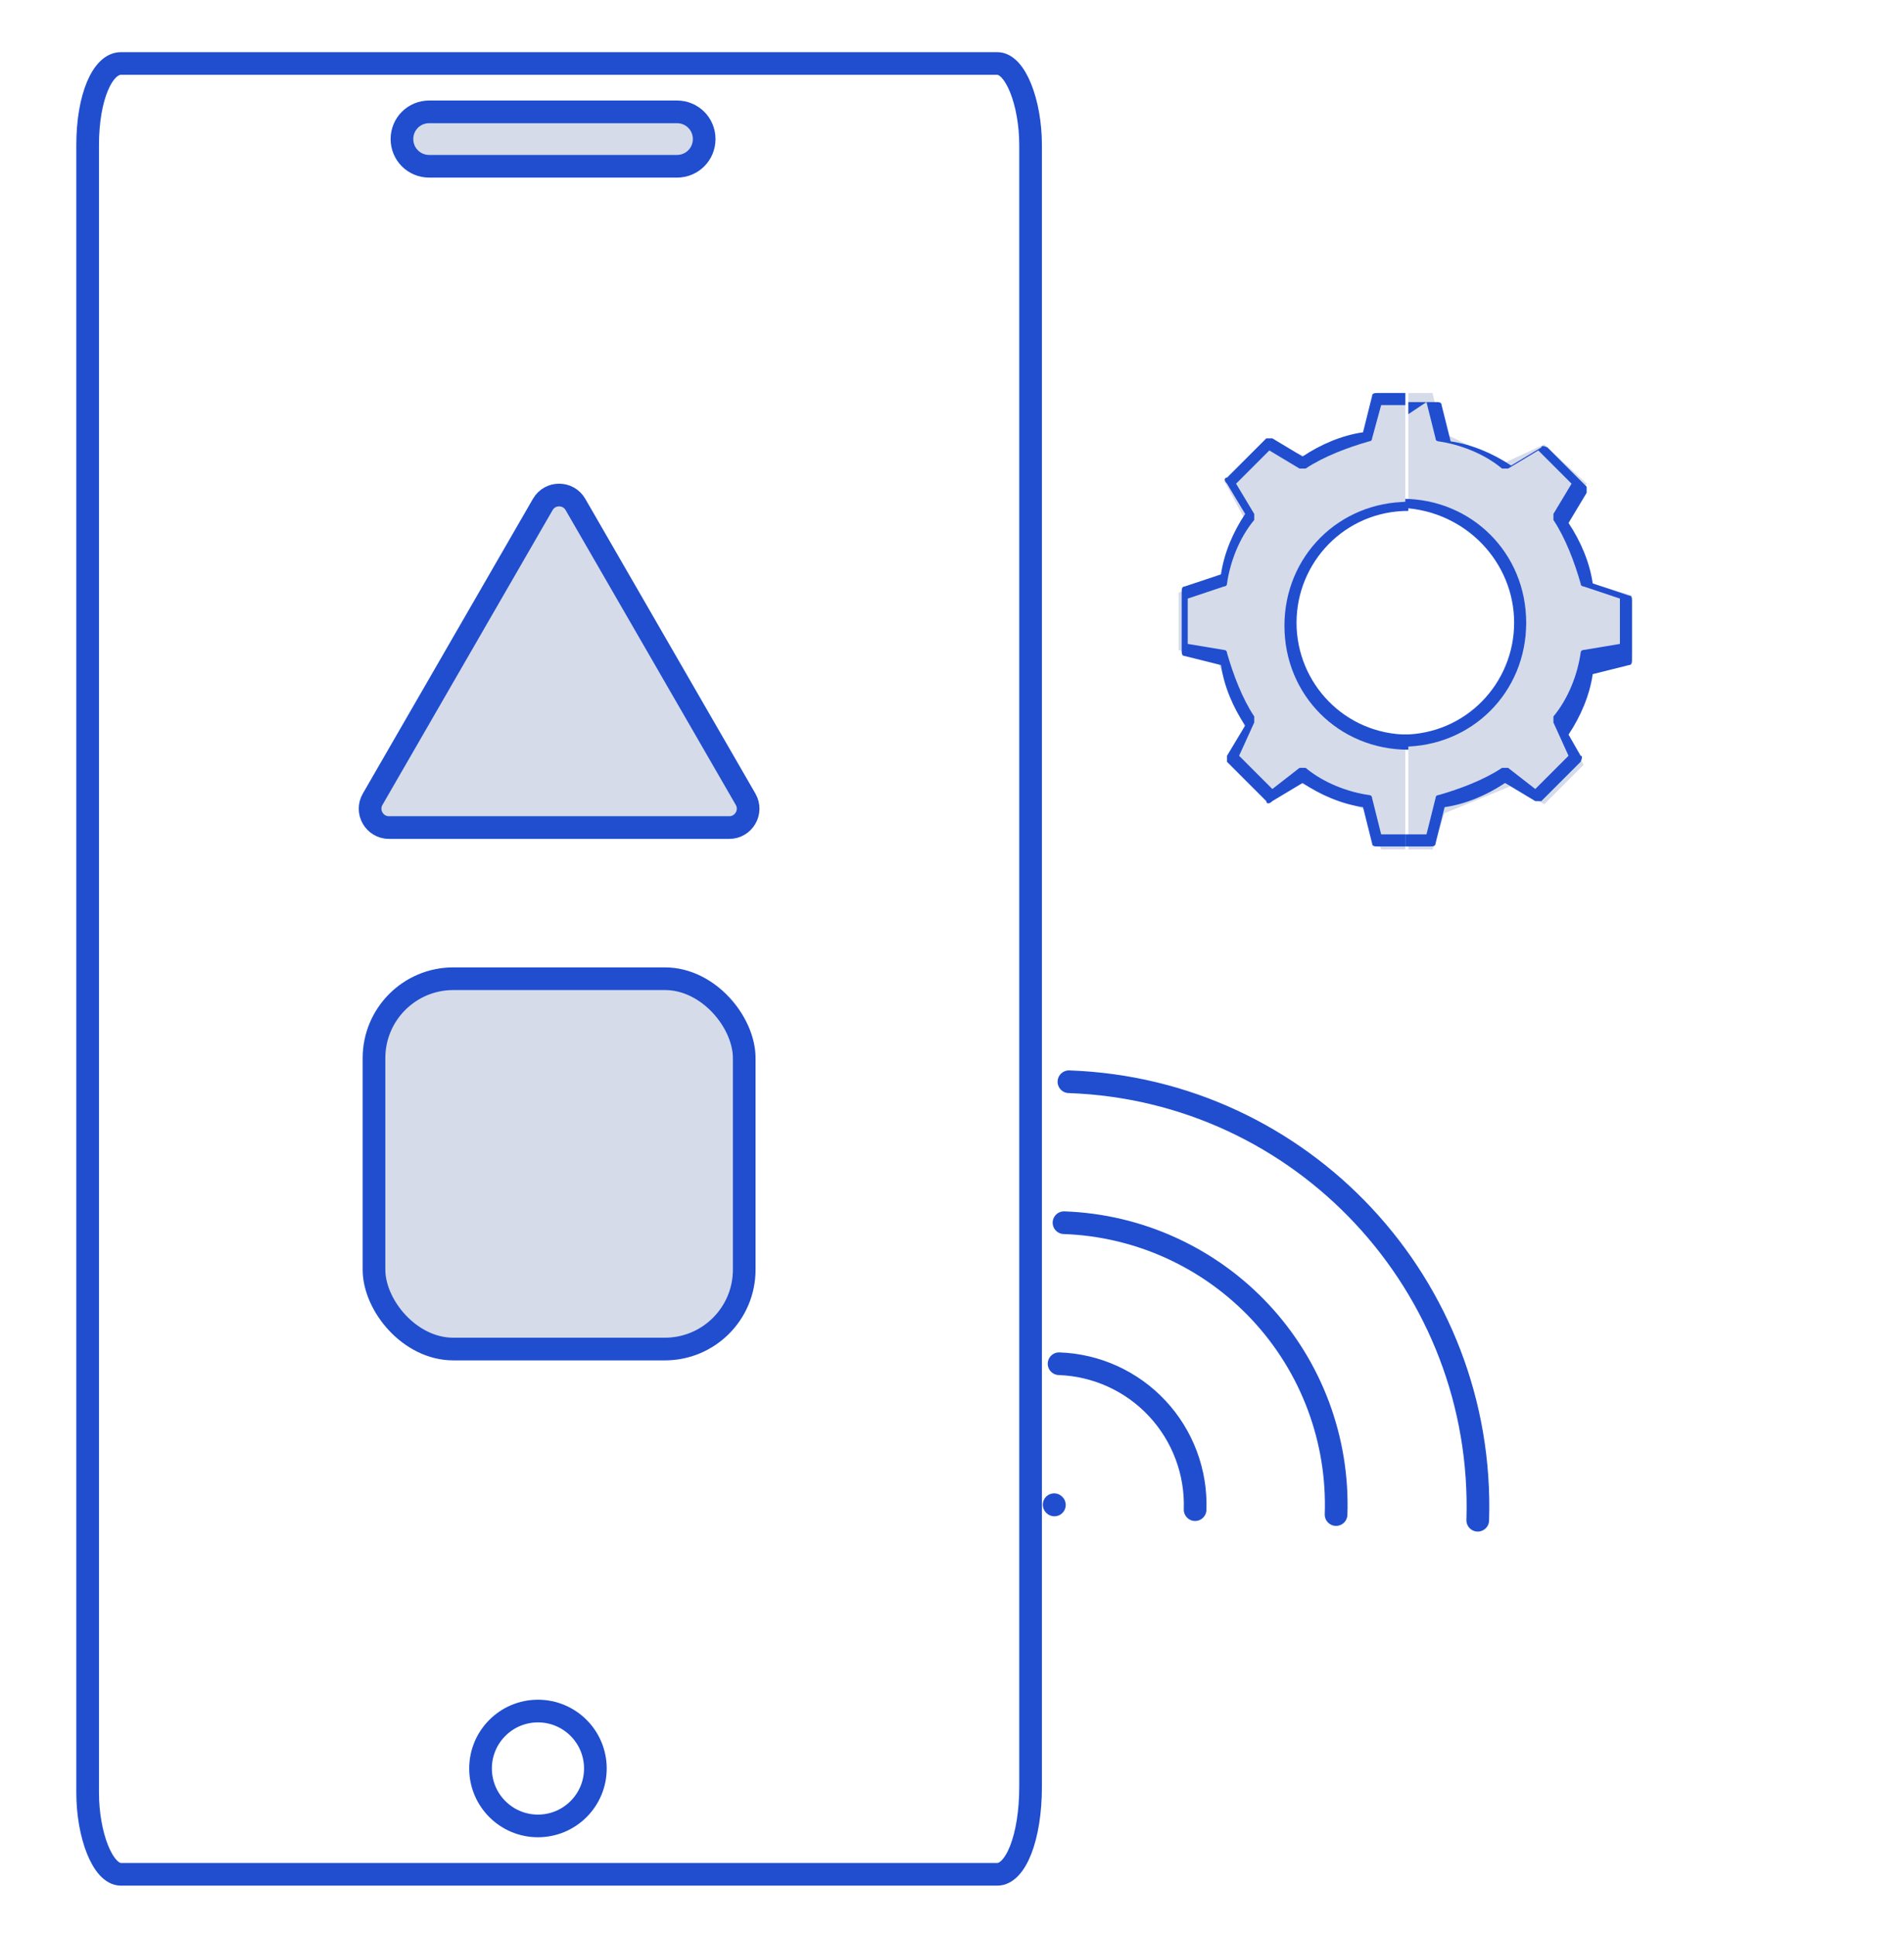
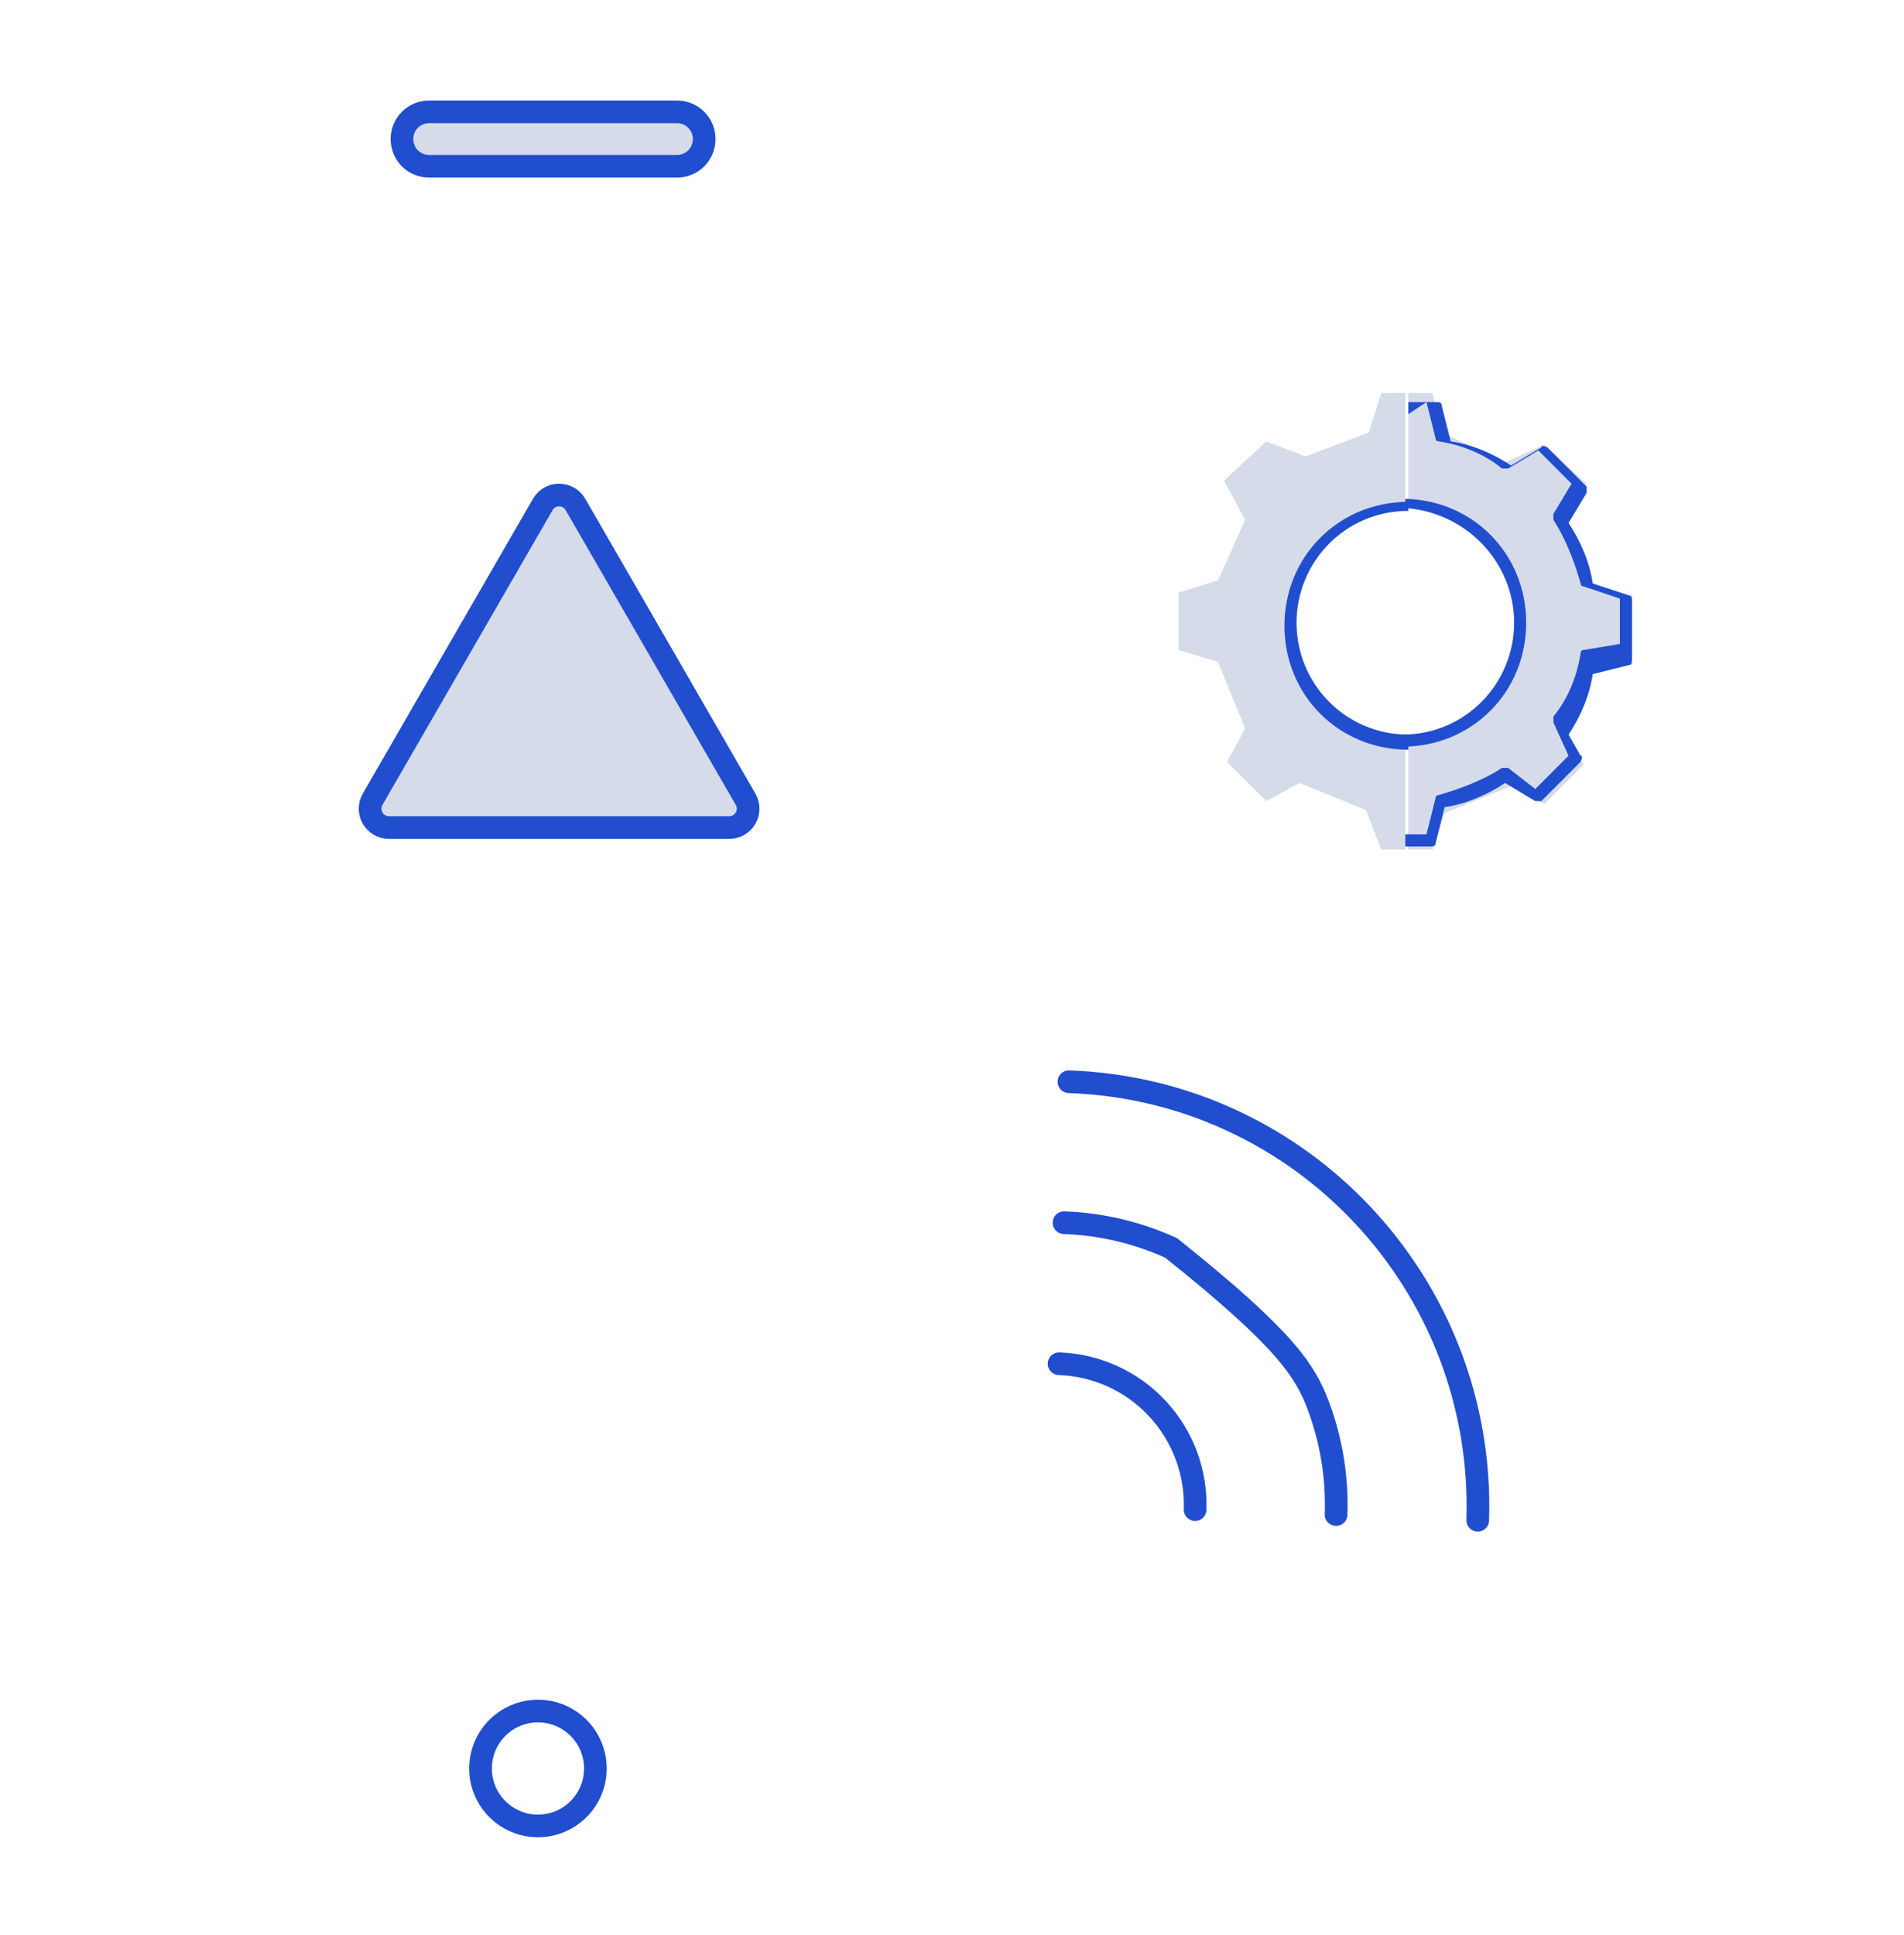
<svg xmlns="http://www.w3.org/2000/svg" width="63" height="64" viewBox="0 0 63 64" fill="none">
  <g clip-path="url(#clip0_1122_1205)">
-     <path d="M33 62H4C3.4 62 2.9 60.7 2.9 59.3V4.8C2.9 3.2 3.4 2.1 4 2.1H33C33.6 2.1 34.1 3.4 34.1 4.8V59.1C34.1 60.8 33.6 62 33 62Z" stroke="#204ECF" stroke-width="0.75" />
    <path d="M17.8 60.4C18.849 60.4 19.7 59.549 19.7 58.5C19.7 57.451 18.849 56.6 17.8 56.6C16.751 56.6 15.9 57.451 15.9 58.5C15.9 59.549 16.751 60.4 17.8 60.4Z" stroke="#204ECF" stroke-width="0.75" />
    <path d="M22.4 5.5H14.2C13.7 5.5 13.3 5.1 13.3 4.6C13.3 4.1 13.7 3.7 14.2 3.7H22.4C22.9 3.7 23.3 4.1 23.3 4.6C23.3 5.1 22.9 5.5 22.4 5.5Z" fill="#D6DBE9" stroke="#204ECF" stroke-width="0.75" />
    <g clip-path="url(#clip1_1122_1205)">
-       <path d="M34.88 49.774L34.888 49.782" stroke="#204ECF" stroke-width="0.75" stroke-linecap="round" stroke-linejoin="round" />
      <path d="M35.043 45.111C36.28 45.154 37.449 45.687 38.293 46.592C39.136 47.497 39.587 48.7 39.544 49.937" stroke="#204ECF" stroke-width="0.75" stroke-linecap="round" stroke-linejoin="round" />
-       <path d="M35.206 40.446C36.431 40.489 37.636 40.772 38.751 41.281C39.866 41.789 40.871 42.512 41.707 43.408C42.543 44.305 43.194 45.357 43.623 46.505C44.052 47.653 44.251 48.875 44.208 50.1" stroke="#204ECF" stroke-width="0.75" stroke-linecap="round" stroke-linejoin="round" />
+       <path d="M35.206 40.446C36.431 40.489 37.636 40.772 38.751 41.281C42.543 44.305 43.194 45.357 43.623 46.505C44.052 47.653 44.251 48.875 44.208 50.1" stroke="#204ECF" stroke-width="0.75" stroke-linecap="round" stroke-linejoin="round" />
      <path d="M35.369 35.783C43.097 36.052 49.142 42.535 48.896 50.288" stroke="#204ECF" stroke-width="0.75" stroke-linecap="round" stroke-linejoin="round" />
    </g>
    <path d="M47.8 26.9L50 26L51.1 26.6L52.4 25.3L51.8 24.2L52.7 22L54 21.6V19.7L52.7 19.3L51.8 17.3L52.5 16L51.1 14.7L49.8 15.3L47.7 14.3L47.4 13H46.6V16.6C48.8 16.7 50.5 18.4 50.5 20.6C50.5 22.8 48.8 24.6 46.6 24.6V28.1H47.4L47.8 26.9Z" fill="#D6DBE9" />
    <path d="M47.2 13.3L47.5 14.5C47.5 14.6 47.6 14.6 47.6 14.6C48.3 14.7 49.1 15 49.7 15.5C49.7 15.5 49.8 15.5 49.9 15.5L50.9 14.9L52 16L51.4 17C51.4 17 51.4 17.1 51.4 17.2C51.8 17.8 52.1 18.6 52.3 19.3C52.3 19.4 52.4 19.4 52.4 19.4L53.6 19.8V21.3L52.4 21.5C52.3 21.5 52.3 21.6 52.3 21.6C52.2 22.3 51.9 23.1 51.4 23.7C51.4 23.7 51.4 23.8 51.4 23.9L51.9 25L50.8 26.1L49.9 25.4C49.9 25.4 49.8 25.4 49.7 25.4C49.1 25.8 48.3 26.1 47.6 26.3C47.5 26.3 47.5 26.4 47.5 26.4L47.2 27.6H46.4V28H47.3C47.4 28 47.5 28 47.5 27.9L47.8 26.7C48.5 26.6 49.2 26.3 49.8 25.9L50.8 26.5C50.9 26.5 51 26.5 51 26.5L52.3 25.2C52.3 25.2 52.4 25 52.3 25L51.9 24.3C52.3 23.7 52.6 23 52.7 22.3L53.9 22C54 22 54 21.9 54 21.8V19.9C54 19.8 54 19.7 53.9 19.7L52.7 19.3C52.6 18.6 52.3 17.9 51.9 17.3L52.5 16.3C52.5 16.2 52.5 16.1 52.5 16.1L51.2 14.8C51.2 14.8 51 14.7 51 14.8L50 15.4C49.4 15 48.7 14.7 48 14.6L47.7 13.4C47.7 13.3 47.6 13.3 47.5 13.3H46.6V13.7L47.2 13.3Z" fill="#204ECF" />
    <path d="M50.1 20.6C50.1 22.6 48.5 24.3 46.4 24.3V24.7C48.7 24.7 50.5 22.9 50.5 20.6C50.5 18.3 48.7 16.5 46.4 16.5V16.8C48.5 16.9 50.1 18.6 50.1 20.6Z" fill="#204ECF" />
    <path d="M45.7 28.1H46.5V24.6C44.3 24.6 42.6 22.8 42.6 20.6C42.6 18.4 44.3 16.7 46.5 16.6V13H45.7L45.3 14.3L43.2 15.1L41.9 14.6L40.5 15.9L41.2 17.2L40.3 19.2L39 19.6V21.5L40.3 21.9L41.2 24.1L40.6 25.2L41.9 26.5L43 25.9L45.2 26.8L45.7 28.1Z" fill="#D6DBE9" />
-     <path d="M45.7 13.4H46.5V13H45.6C45.5 13 45.4 13 45.4 13.1L45.1 14.3C44.4 14.4 43.7 14.7 43.1 15.1L42.1 14.5H41.9L40.6 15.8C40.5 15.8 40.5 15.9 40.6 16L41.2 17C40.8 17.6 40.5 18.3 40.4 19L39.2 19.4C39.1 19.4 39.1 19.5 39.1 19.6V21.5C39.1 21.6 39.1 21.7 39.2 21.7L40.4 22C40.5 22.7 40.8 23.4 41.2 24L40.6 25V25.2L41.9 26.5C41.9 26.6 42 26.6 42.1 26.5L43.1 25.9C43.7 26.3 44.4 26.6 45.1 26.7L45.4 27.9C45.4 28 45.5 28 45.6 28H46.5V27.6H45.7L45.4 26.4C45.4 26.4 45.4 26.3 45.3 26.3C44.6 26.2 43.8 25.9 43.2 25.4C43.1 25.4 43 25.4 43 25.4L42.1 26.1L41 25L41.5 23.9C41.5 23.8 41.5 23.7 41.5 23.7C41.1 23.1 40.8 22.3 40.6 21.6C40.6 21.6 40.6 21.5 40.5 21.5L39.3 21.3V19.8L40.5 19.4C40.5 19.4 40.6 19.4 40.6 19.3C40.7 18.6 41 17.8 41.5 17.2C41.5 17.1 41.5 17 41.5 17L40.9 16L42 14.9L43 15.5C43.1 15.5 43.2 15.5 43.2 15.5C43.8 15.1 44.6 14.8 45.3 14.6C45.3 14.6 45.4 14.6 45.4 14.5L45.7 13.4Z" fill="#204ECF" />
    <path d="M46.6 16.9V16.6C44.3 16.6 42.5 18.4 42.5 20.7C42.5 23 44.3 24.8 46.6 24.8V24.3C44.5 24.3 42.9 22.6 42.9 20.6C42.9 18.6 44.5 16.9 46.6 16.9Z" fill="#204ECF" />
    <path d="M17.959 16.688C18.199 16.271 18.801 16.271 19.041 16.688L24.67 26.438C24.911 26.854 24.61 27.375 24.129 27.375H12.871C12.39 27.375 12.089 26.854 12.33 26.438L17.959 16.688Z" fill="#D6DBE9" stroke="#204ECF" stroke-width="0.75" />
-     <rect x="12.375" y="32.375" width="12.25" height="12.25" rx="2.625" fill="#D6DBE9" stroke="#204ECF" stroke-width="0.75" />
  </g>
  <defs>
    <clipPath id="clip0_1122_1205">
      <rect width="63" height="64" fill="white" />
    </clipPath>
    <clipPath id="clip1_1122_1205">
      <rect width="28" height="28" fill="white" transform="translate(40.691 25.213) rotate(47)" />
    </clipPath>
  </defs>
</svg>